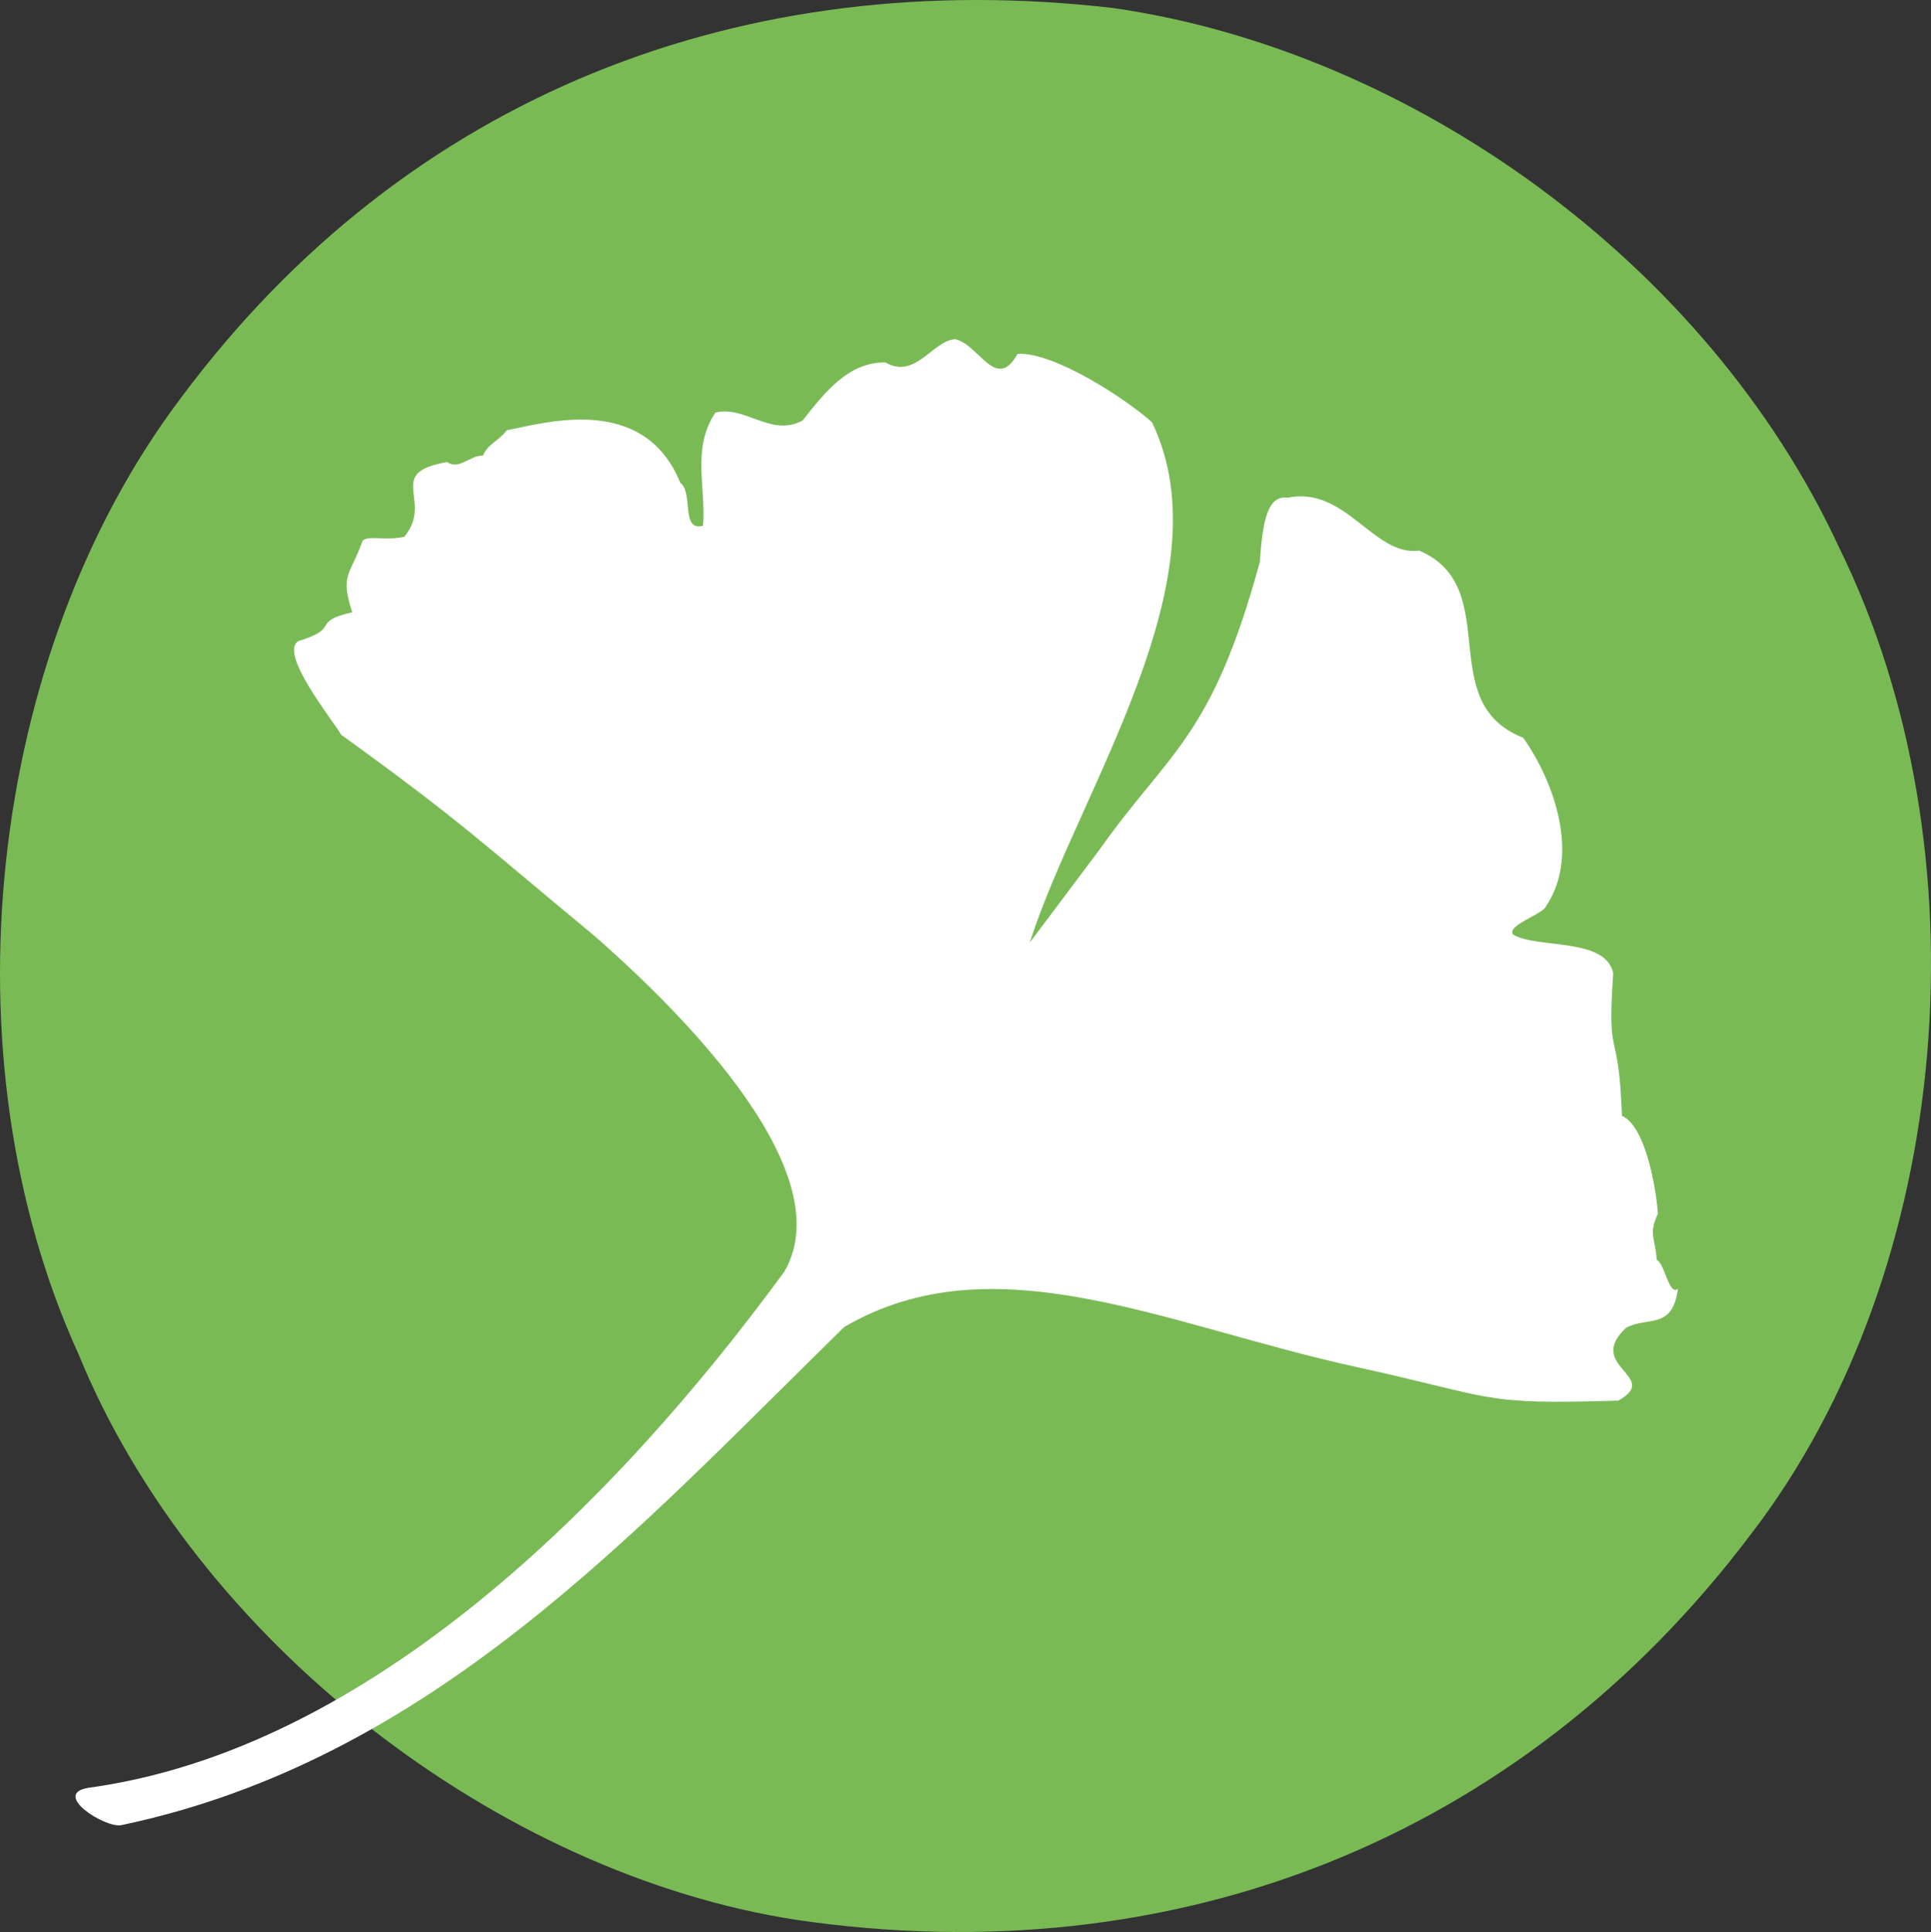
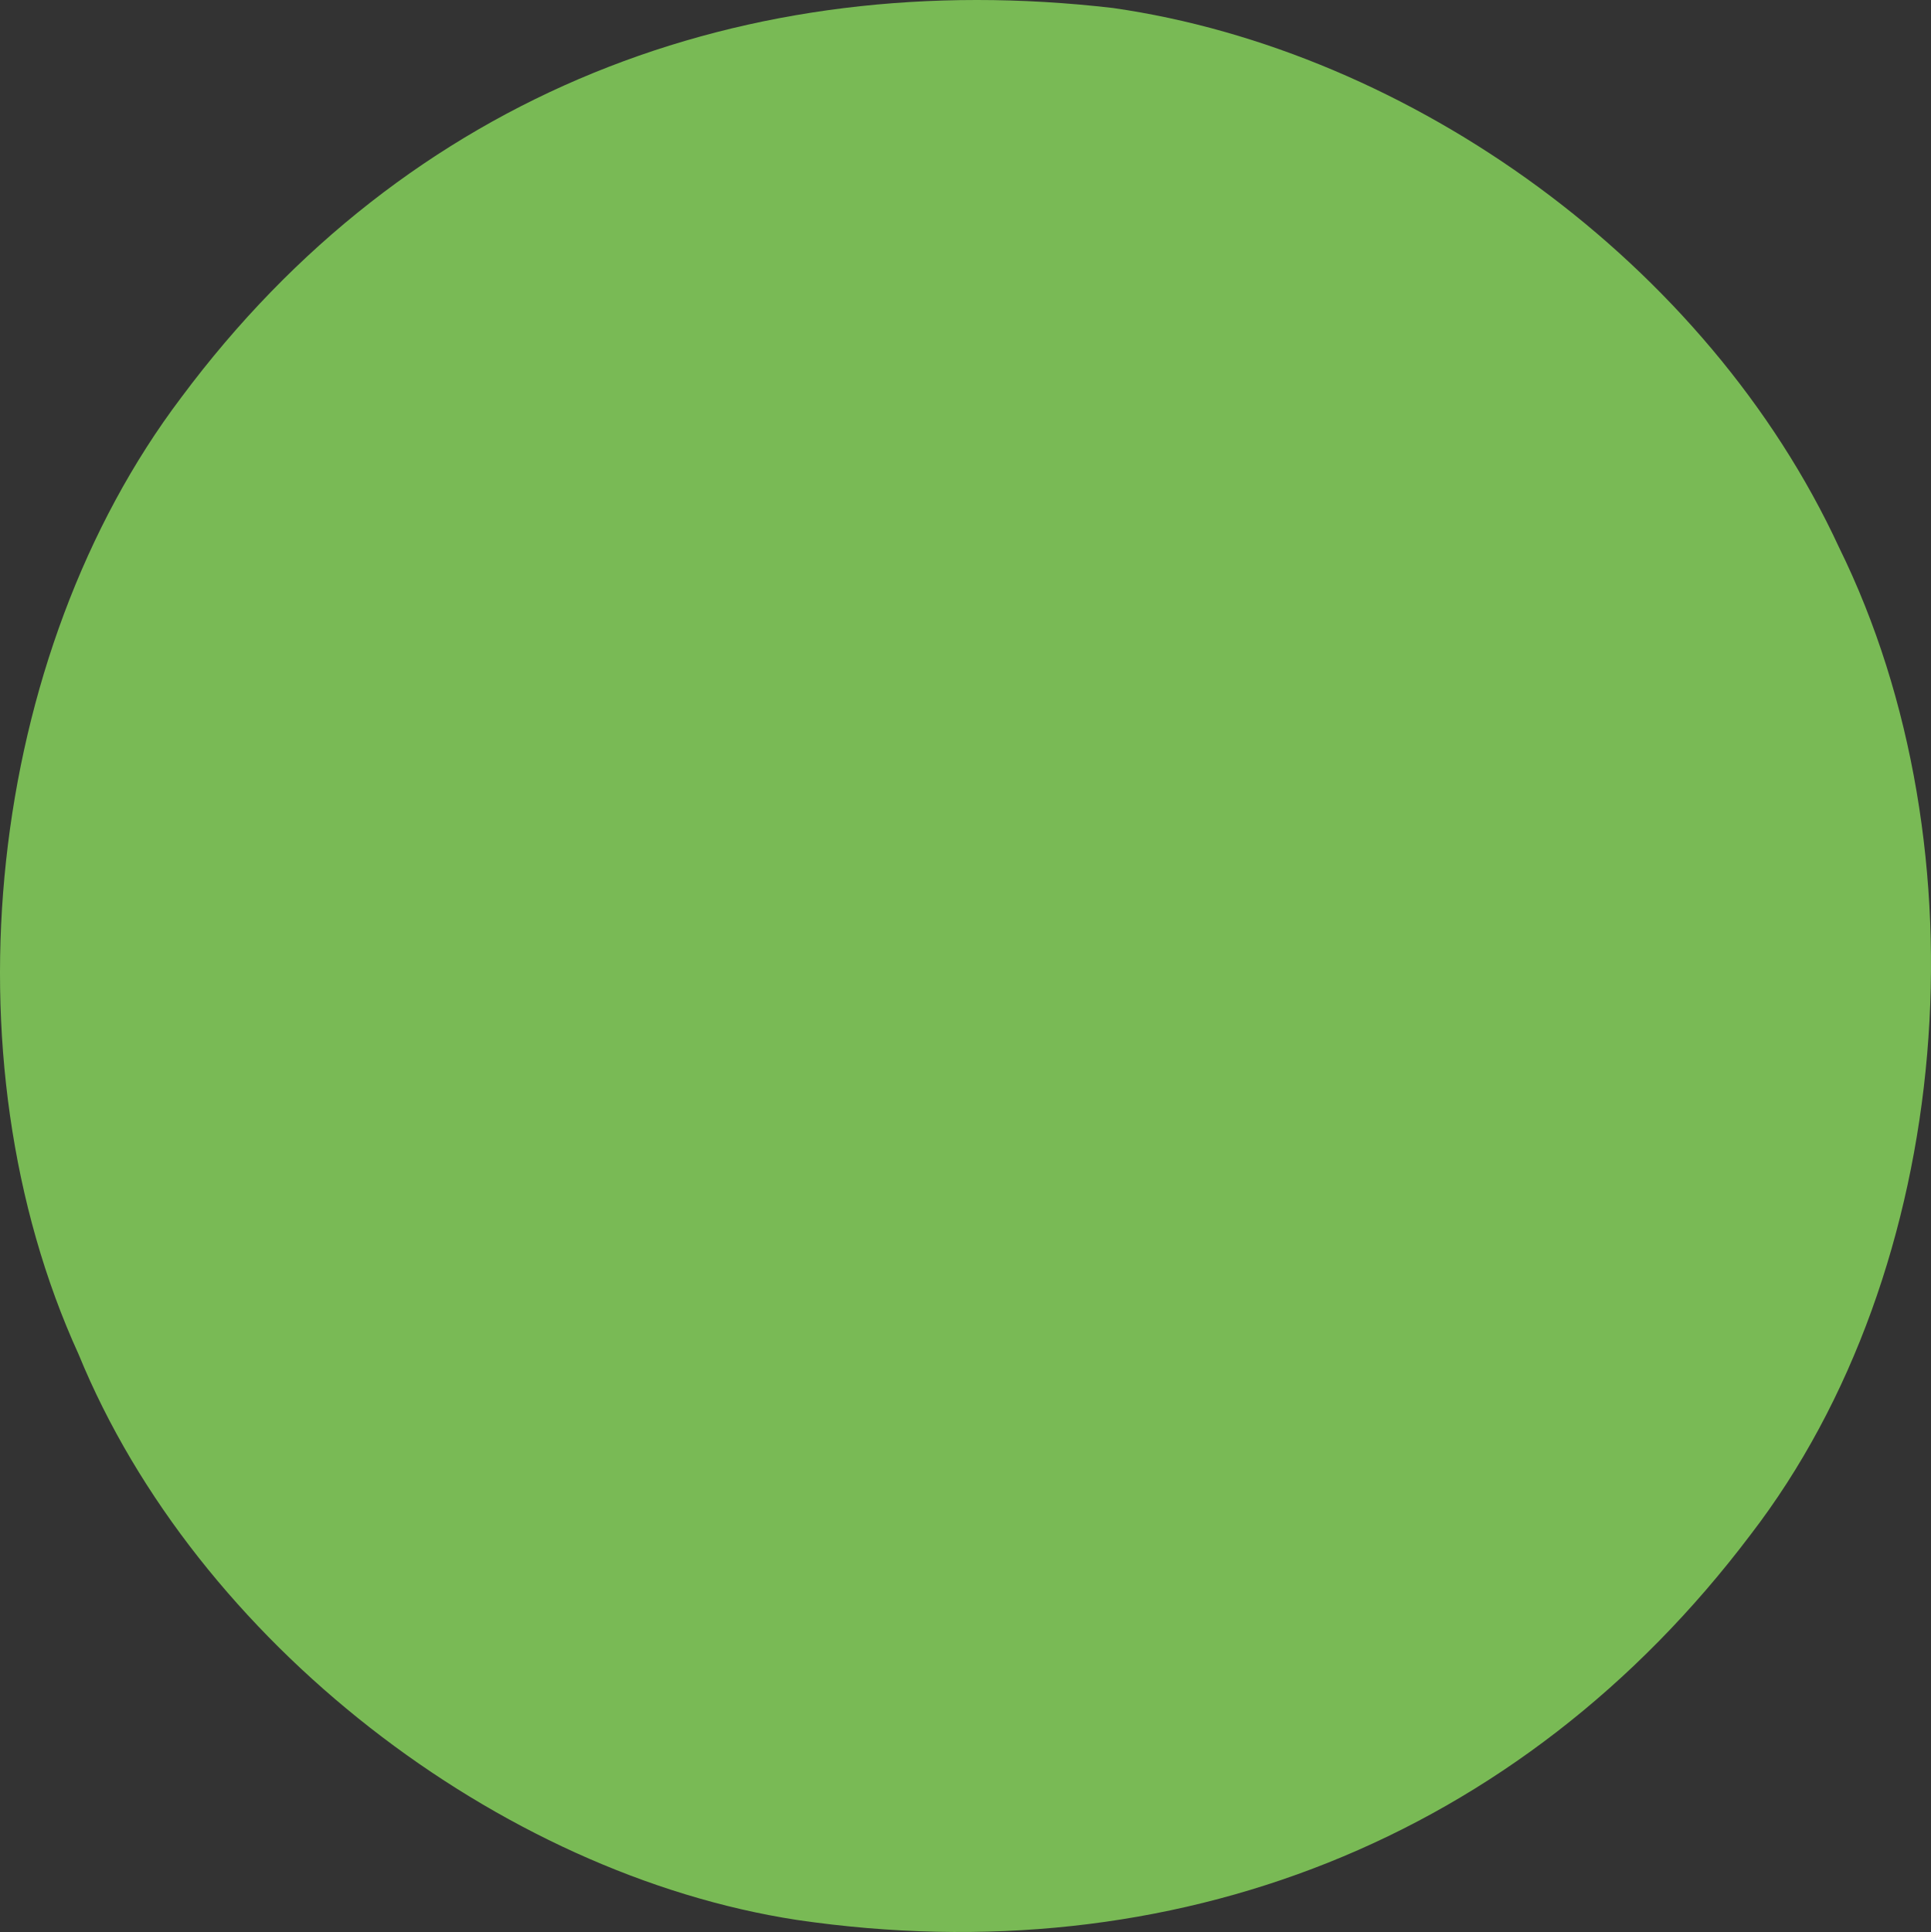
<svg xmlns="http://www.w3.org/2000/svg" version="1.1" id="Layer_1" x="0px" y="0px" width="90.032px" height="90.068px" viewBox="9.952 0 90.032 90.068" enable-background="new 9.952 0 90.032 90.068" xml:space="preserve">
  <rect x="9.952" y="0" width="90.032" height="90.068" fill="#333333" stroke="none" />
  <path fill="#79BA55" d="M95.7,25.526c6.909,14.035,5.413,33.63-4.134,46.027c-10.76,14.25-26.933,20.521-44.459,17.953  C33.214,87.37,19.106,76.542,13.62,63.145c-6.342-13.892-4.275-32.629,4.773-44.603C28.938,4.362,44.685-1.622,61.854,0.374  C75.749,2.37,89.57,12.272,95.7,25.526z" />
-   <path fill="#FFFFFF" d="M80.973,34.394c1.447,2.055,2.658,5.486,1.062,7.854c-0.111,0.363-1.877,0.896-1.531,1.325  c1.158,0.67,4.317,0.118,4.664,1.8c-0.299,4.336,0.248,2.245,0.406,6.646c1.084,0.461,1.596,3.332,1.676,4.562  c-0.459,1.02-0.115,1.069-0.056,2.159c0.365,0.109,0.562,1.688,0.992,1.346c-0.265,1.929-1.377,1.265-2.42,1.814  c-1.935,1.812,1.672,2.267-0.363,3.396c-6.5,0.197-5.575-0.114-12.248-1.577c-8.854-1.938-16.856-5.941-23.844-1.854  c-9.78,9.576-19.301,20.193-33.696,23.221c-0.764,0.161-3.34-1.491-1.486-1.748c12.985-1.796,24.472-13.231,32.398-24.064  c2.828-4.897-5.691-12.873-8.907-15.685c-5.281-4.365-6.096-5.244-11.764-9.338c-0.357-0.634-2.969-3.858-1.968-4.374  c1.989-0.604,0.516-0.879,2.485-1.334c-0.582-1.784-0.088-1.712,0.481-3.326c0.276-0.282,0.975,0.006,1.944-0.191  c1.404-1.69-0.953-2.985,2.002-3.485c0.563,0.392,1.06-0.324,1.672-0.301c0.21-0.536,0.686-0.646,1.116-1.185  c1.691-0.312,6.366-1.764,8.081,2.451c0.623,0.458,0.01,2.286,1.061,2.004c0.146-1.792-0.541-3.621,0.58-5.278  c1.412-0.336,2.586,1.165,4.064,0.371c0.994-1.269,2.144-2.745,3.865-2.705c1.406,0.812,2.221-1.055,3.258-1.083  c1.107,0.246,1.896,2.478,2.896,0.686c1.655-0.13,5.108,2.123,6.271,3.188c3.521,7.3-3.465,17.248-5.699,24.254l3.275-4.365  c3.213-4.549,5.215-5.154,7.456-13.401c0.122-2.062,0.427-3.093,1.272-2.972c2.73-0.576,4.021,2.746,6.158,2.465  C80.116,27.381,76.754,32.749,80.973,34.394z" />
</svg>